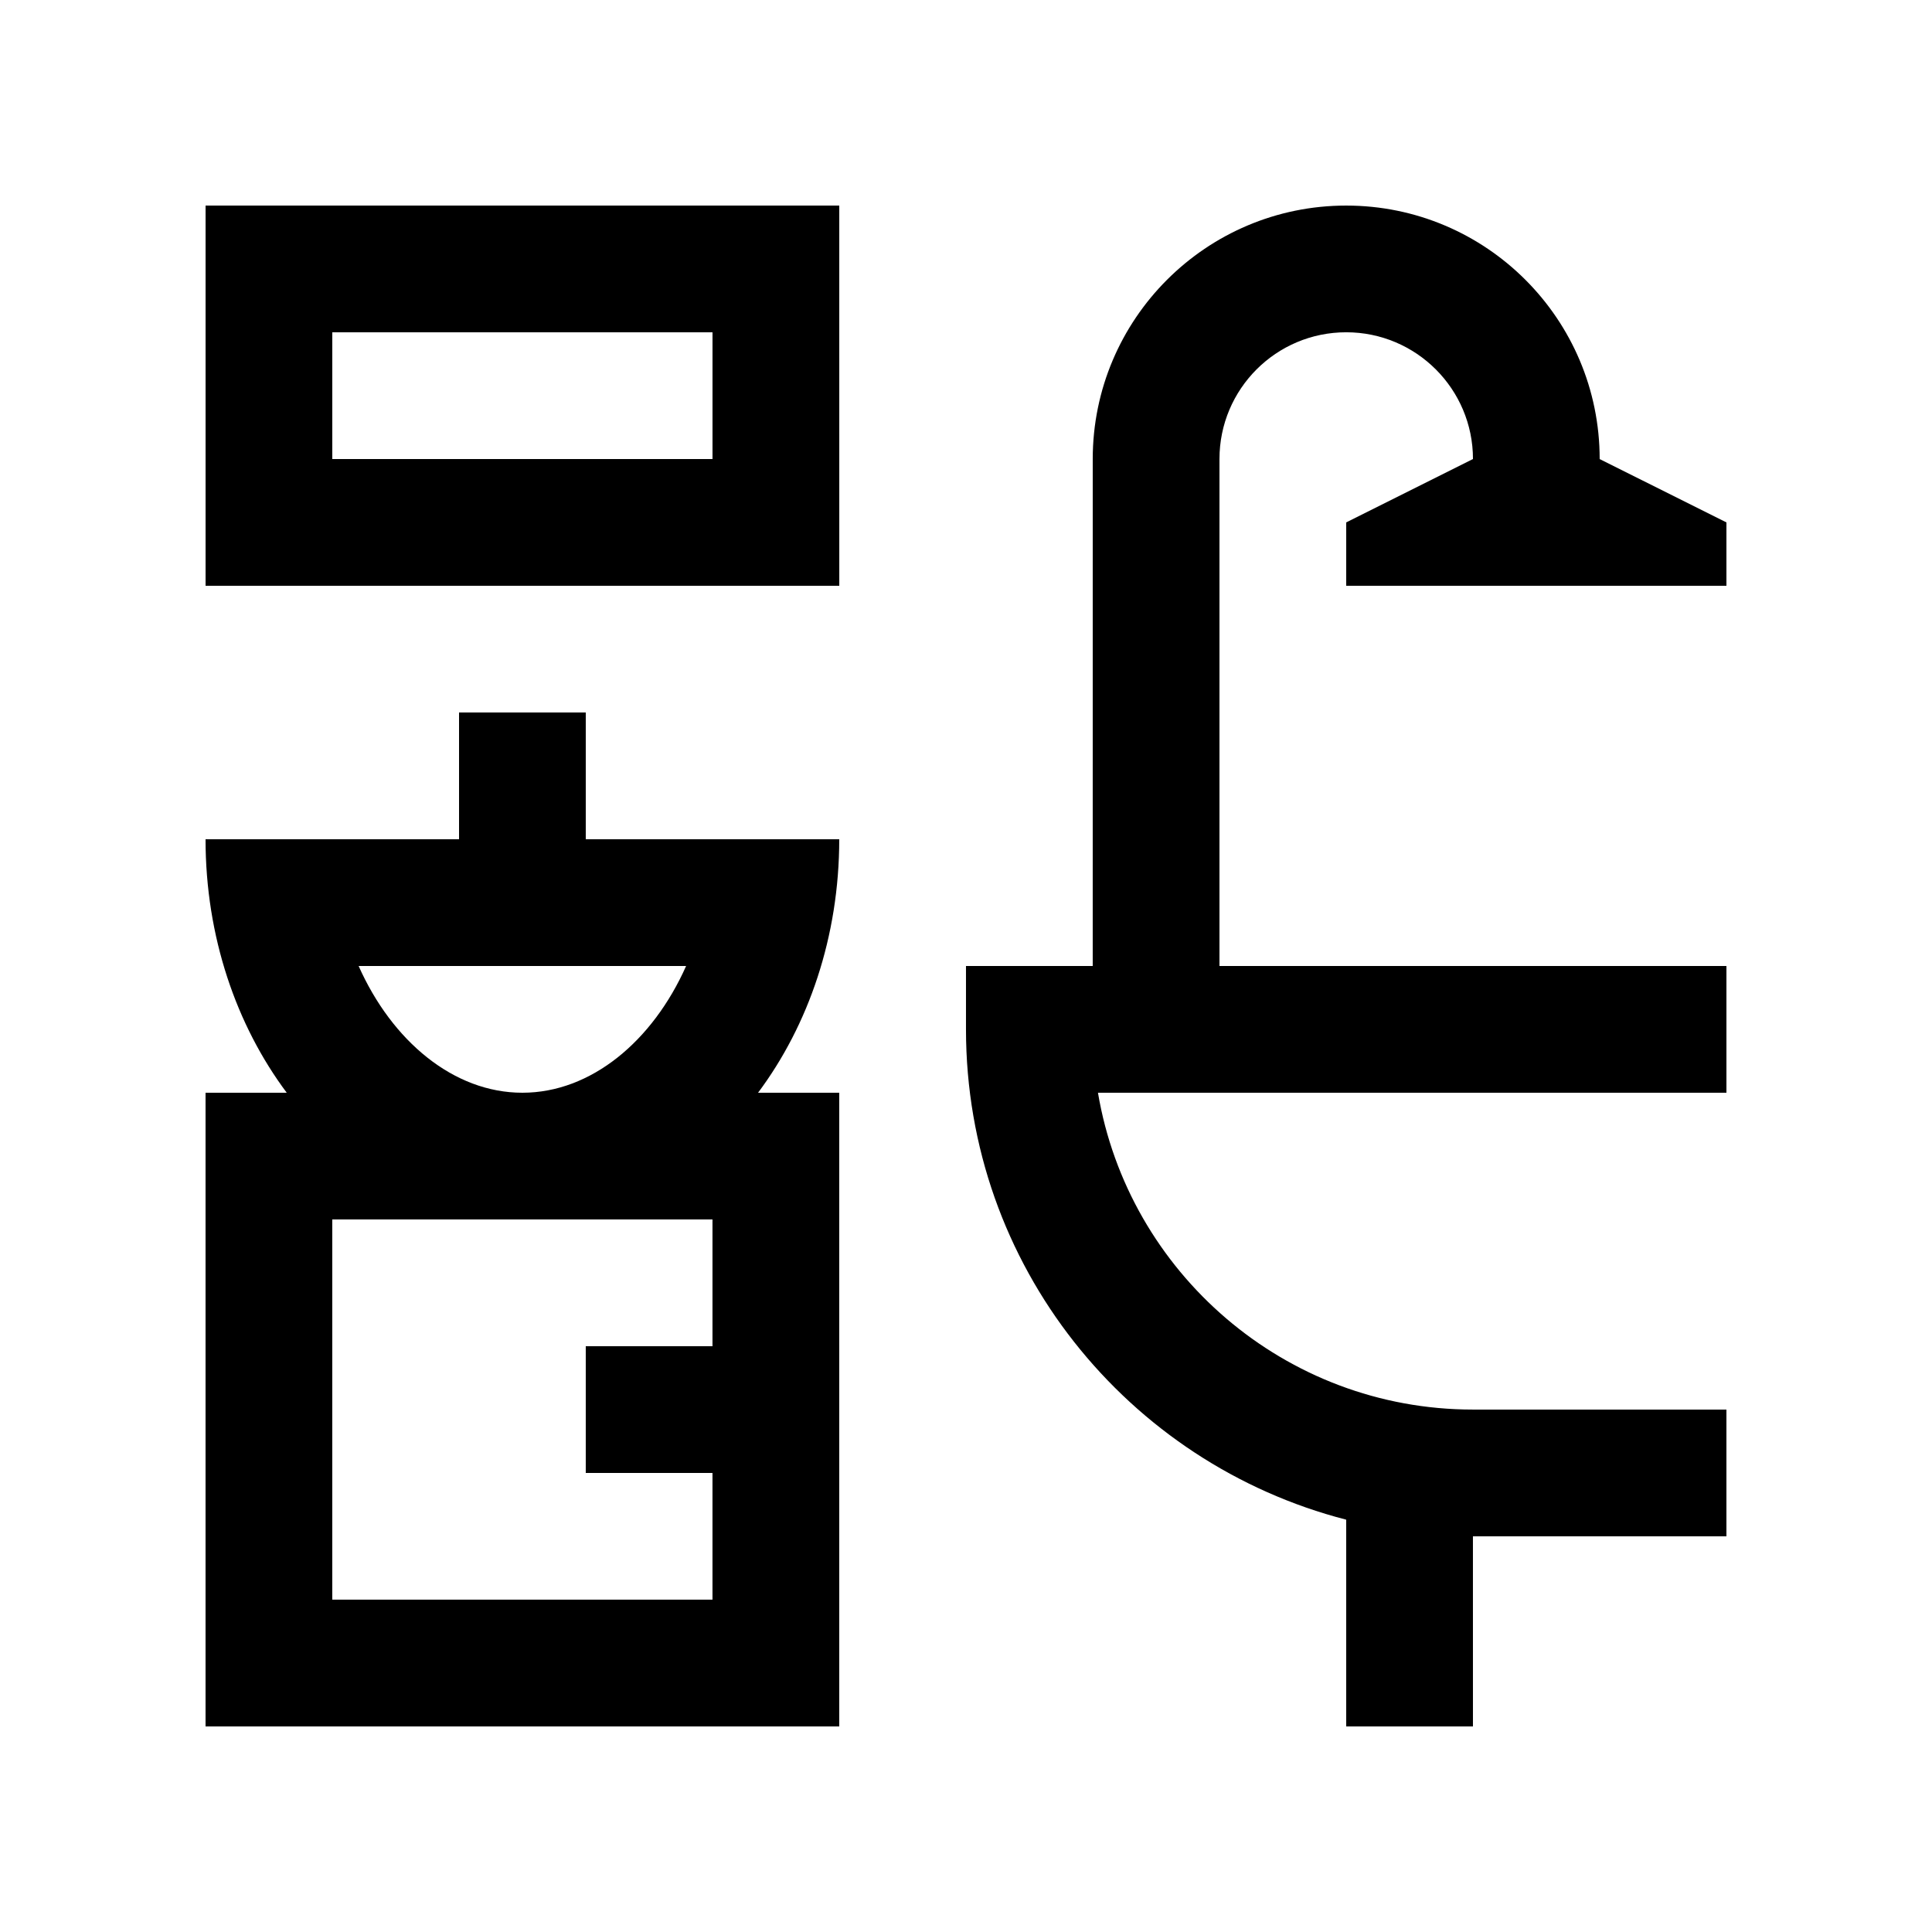
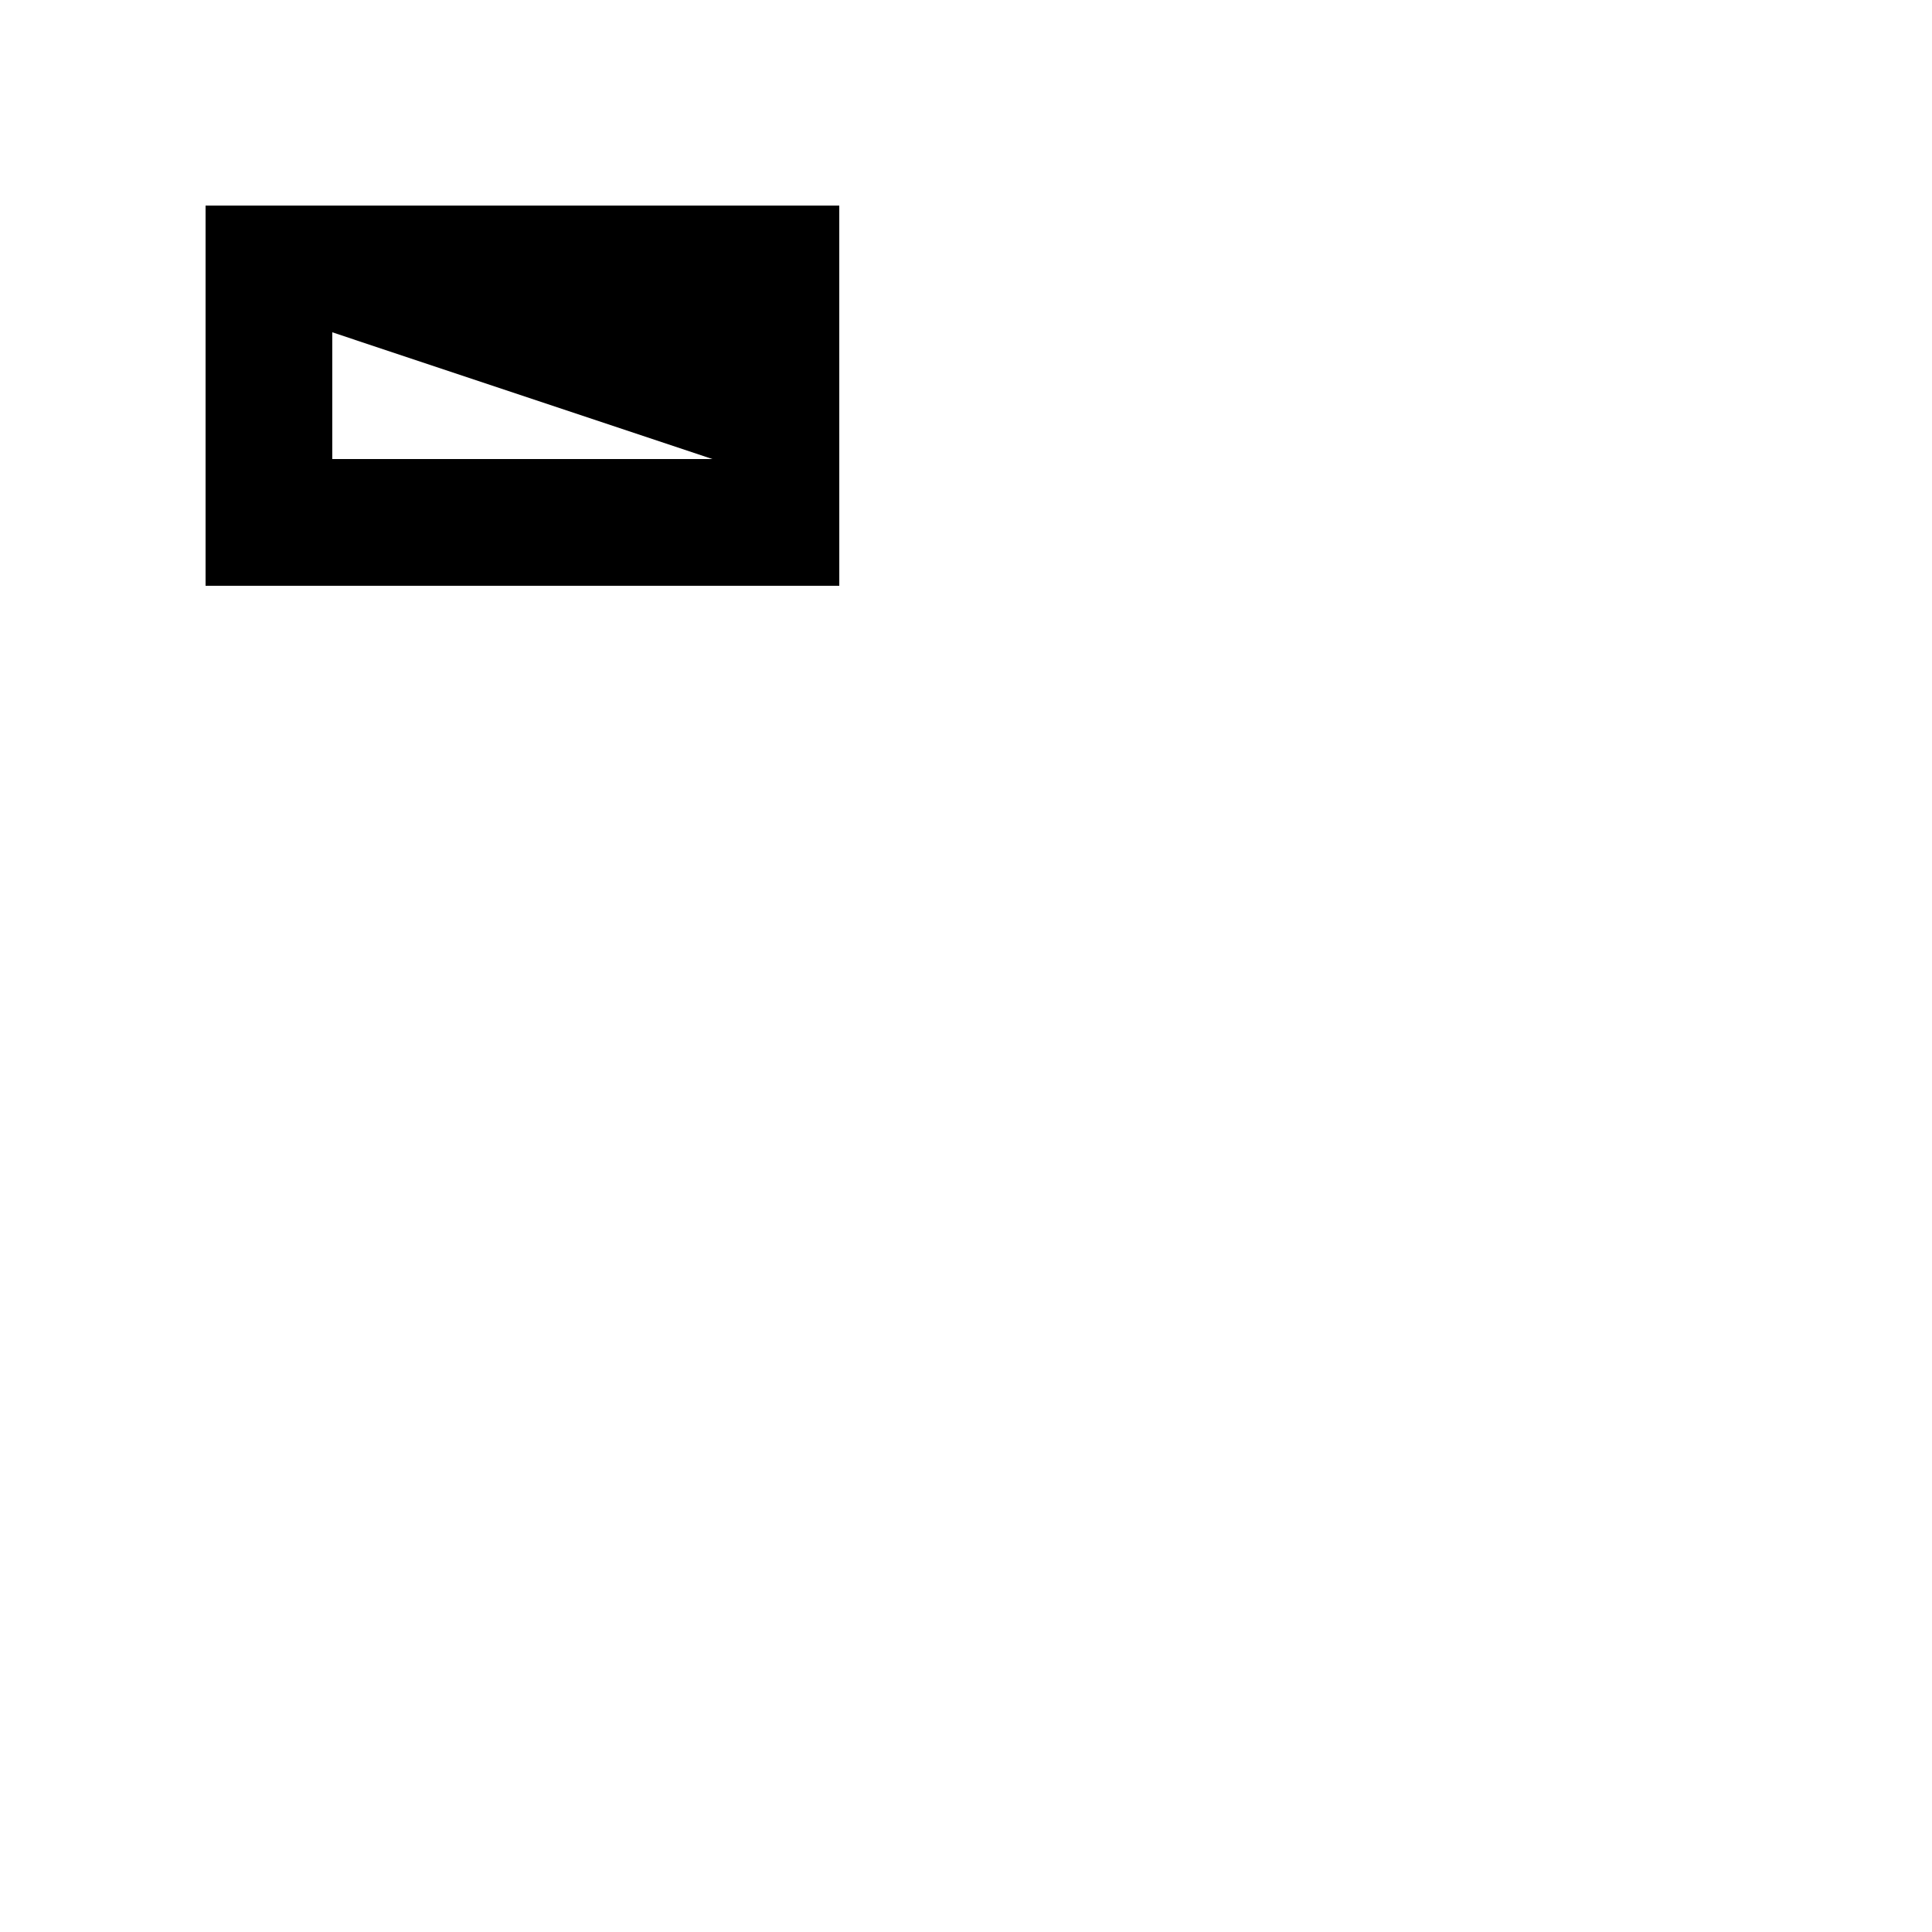
<svg xmlns="http://www.w3.org/2000/svg" fill="#000000" width="800px" height="800px" version="1.1" viewBox="144 144 512 512">
  <g>
-     <path d="m198.48 198.48v100.76h167.94l-0.004-100.76zm134.34 67.176h-100.76v-33.594h100.76z" />
-     <path d="m366.41 366.41h-67.176v-33.594h-33.582v33.594h-67.18c0 25.84 8.176 49.328 21.512 67.172h-21.512v167.94h167.94l-0.004-167.94h-21.512c13.336-17.844 21.512-41.332 21.512-67.172zm-40.582 33.586c-8.855 19.91-25.18 33.59-43.395 33.59-18.207 0-34.535-13.68-43.395-33.59zm-93.773 167.93v-100.76h100.76v33.59h-33.582v33.59h33.582v33.582z" />
-     <path d="m500.76 299.24h100.76v-16.797l-33.59-16.785c0-37.098-30.078-67.18-67.172-67.18s-67.172 30.082-67.172 67.18l-0.004 134.34h-33.586v16.793c0 62.566 42.84 115.02 100.76 129.94v54.793h33.59l-0.004-50.383h67.176v-33.59h-67.176c-49.844 0-91.352-36.375-99.371-83.965h166.55v-33.586h-134.35v-134.35c0-18.551 15.023-33.594 33.59-33.594 18.535 0 33.59 15.043 33.59 33.594l-33.59 16.789z" />
+     <path d="m198.48 198.48v100.76h167.94l-0.004-100.76zm134.34 67.176h-100.76v-33.594z" />
  </g>
</svg>